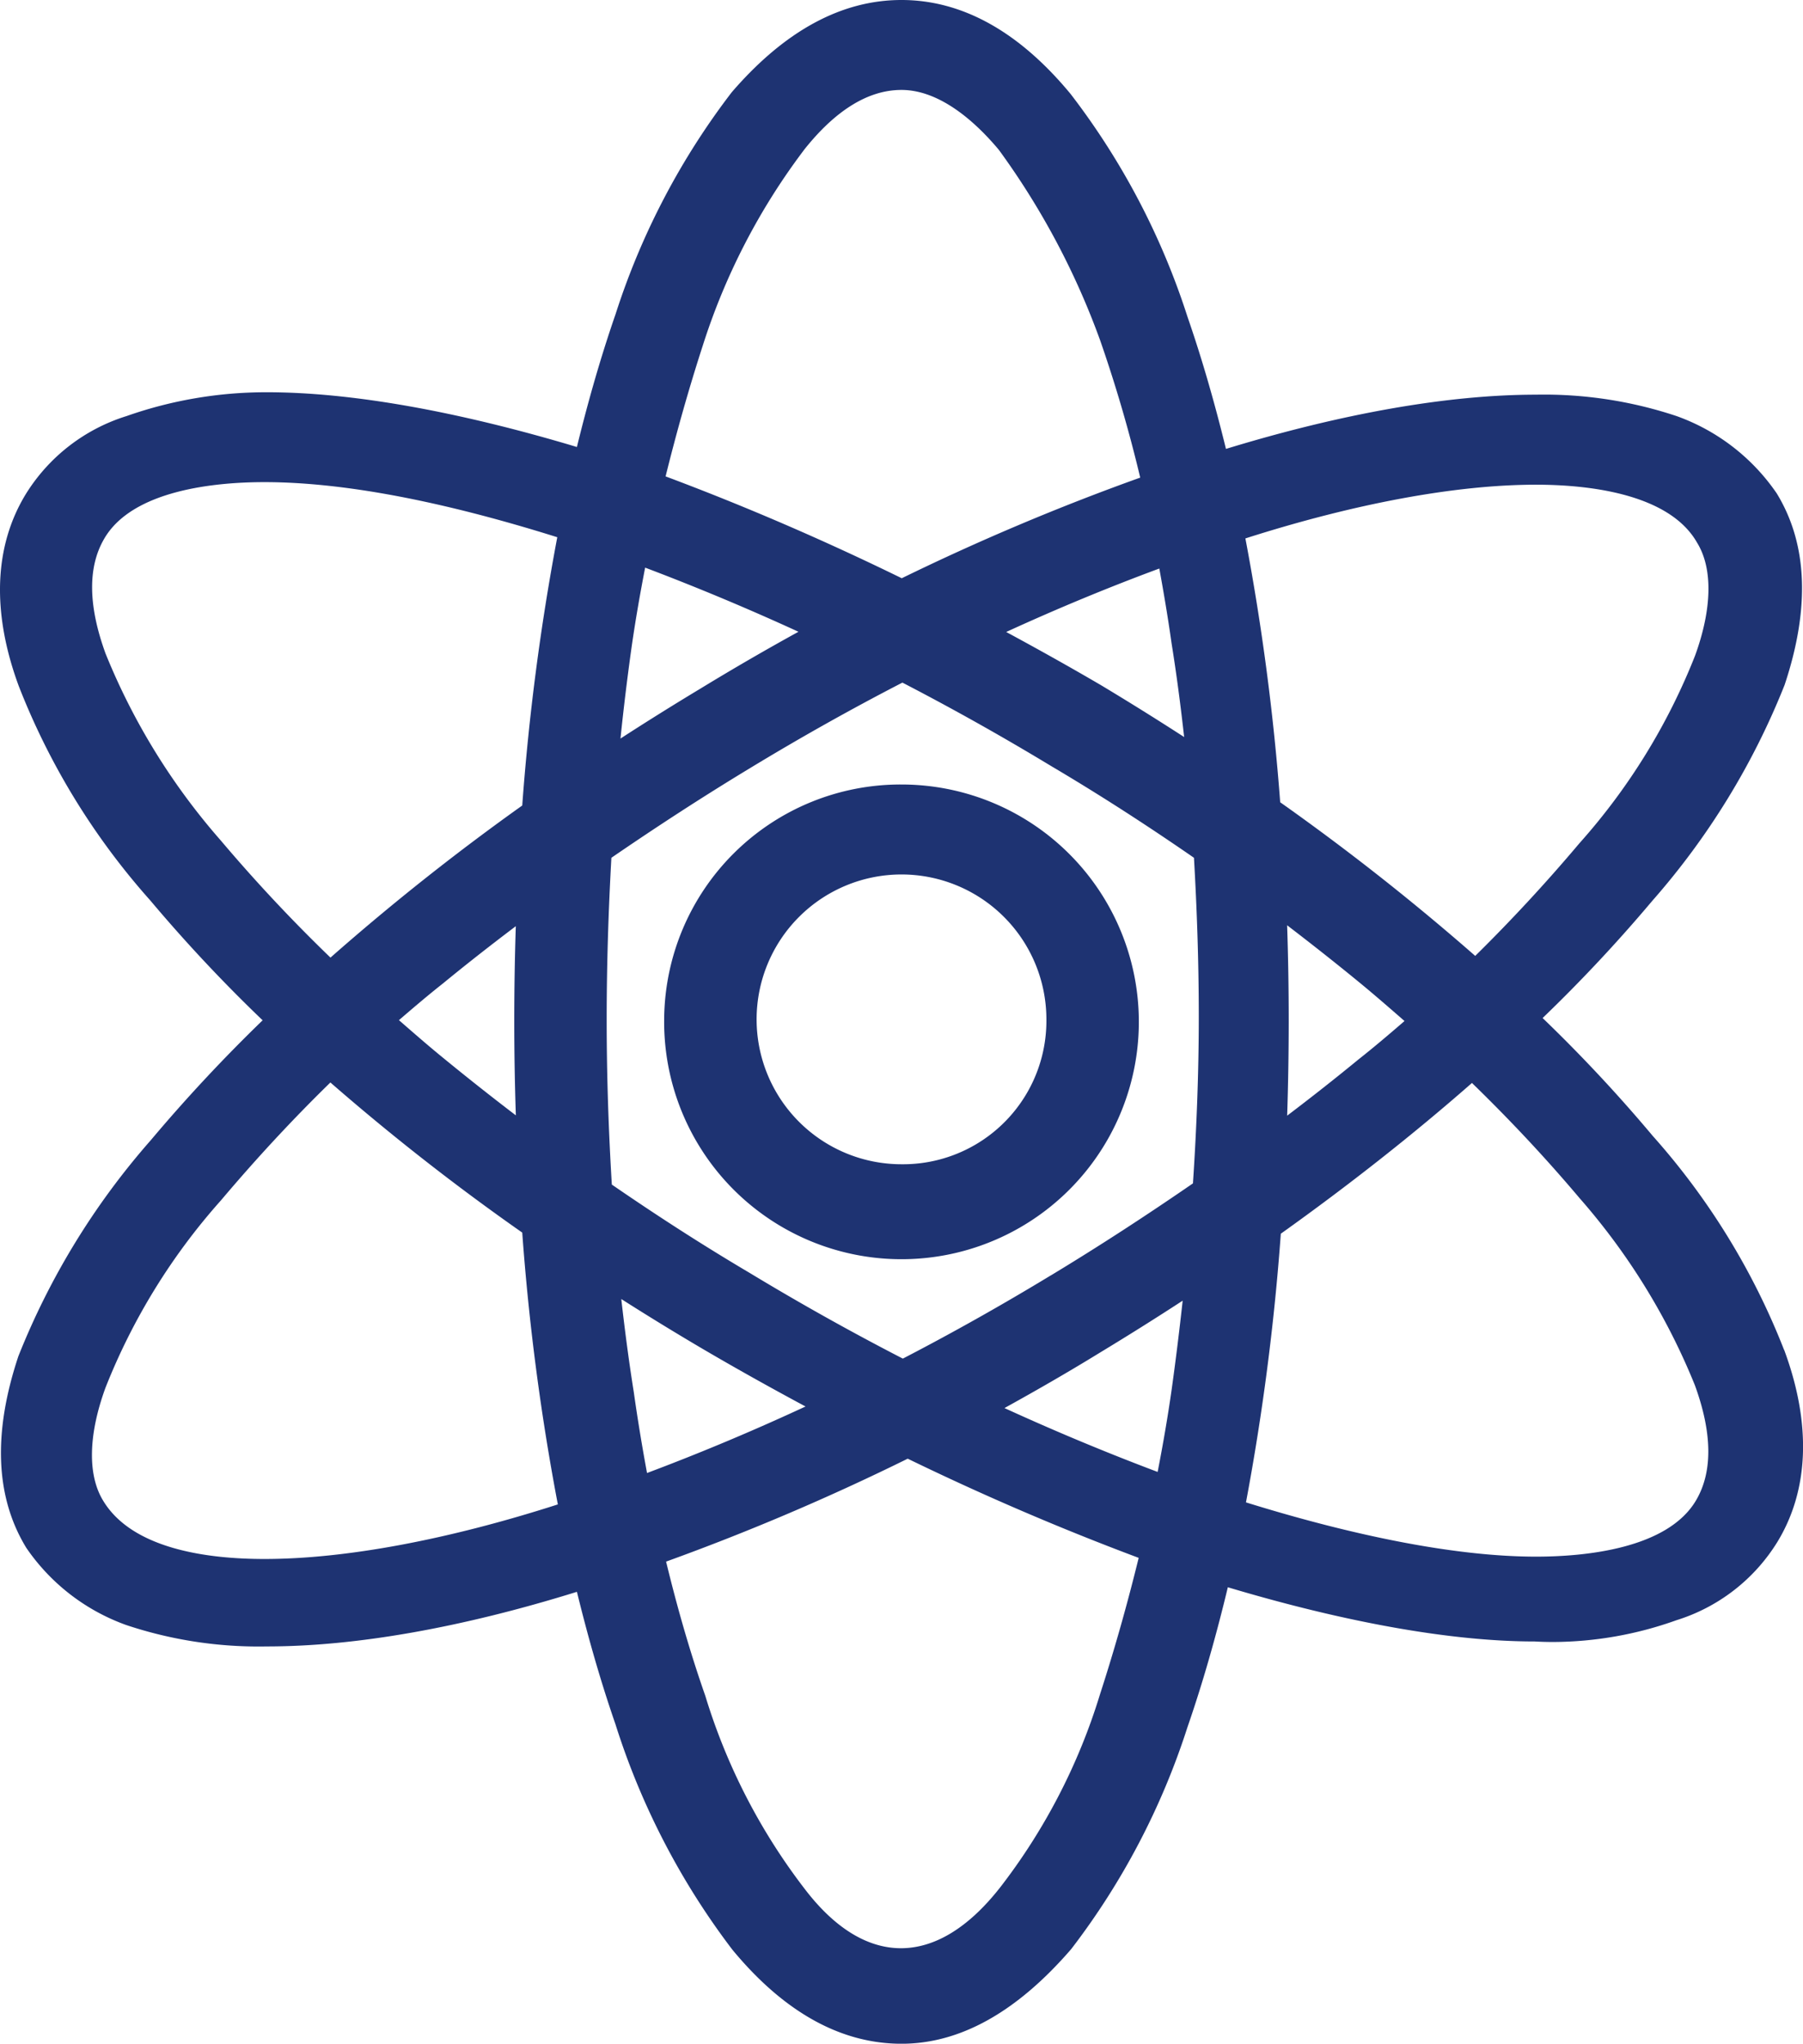
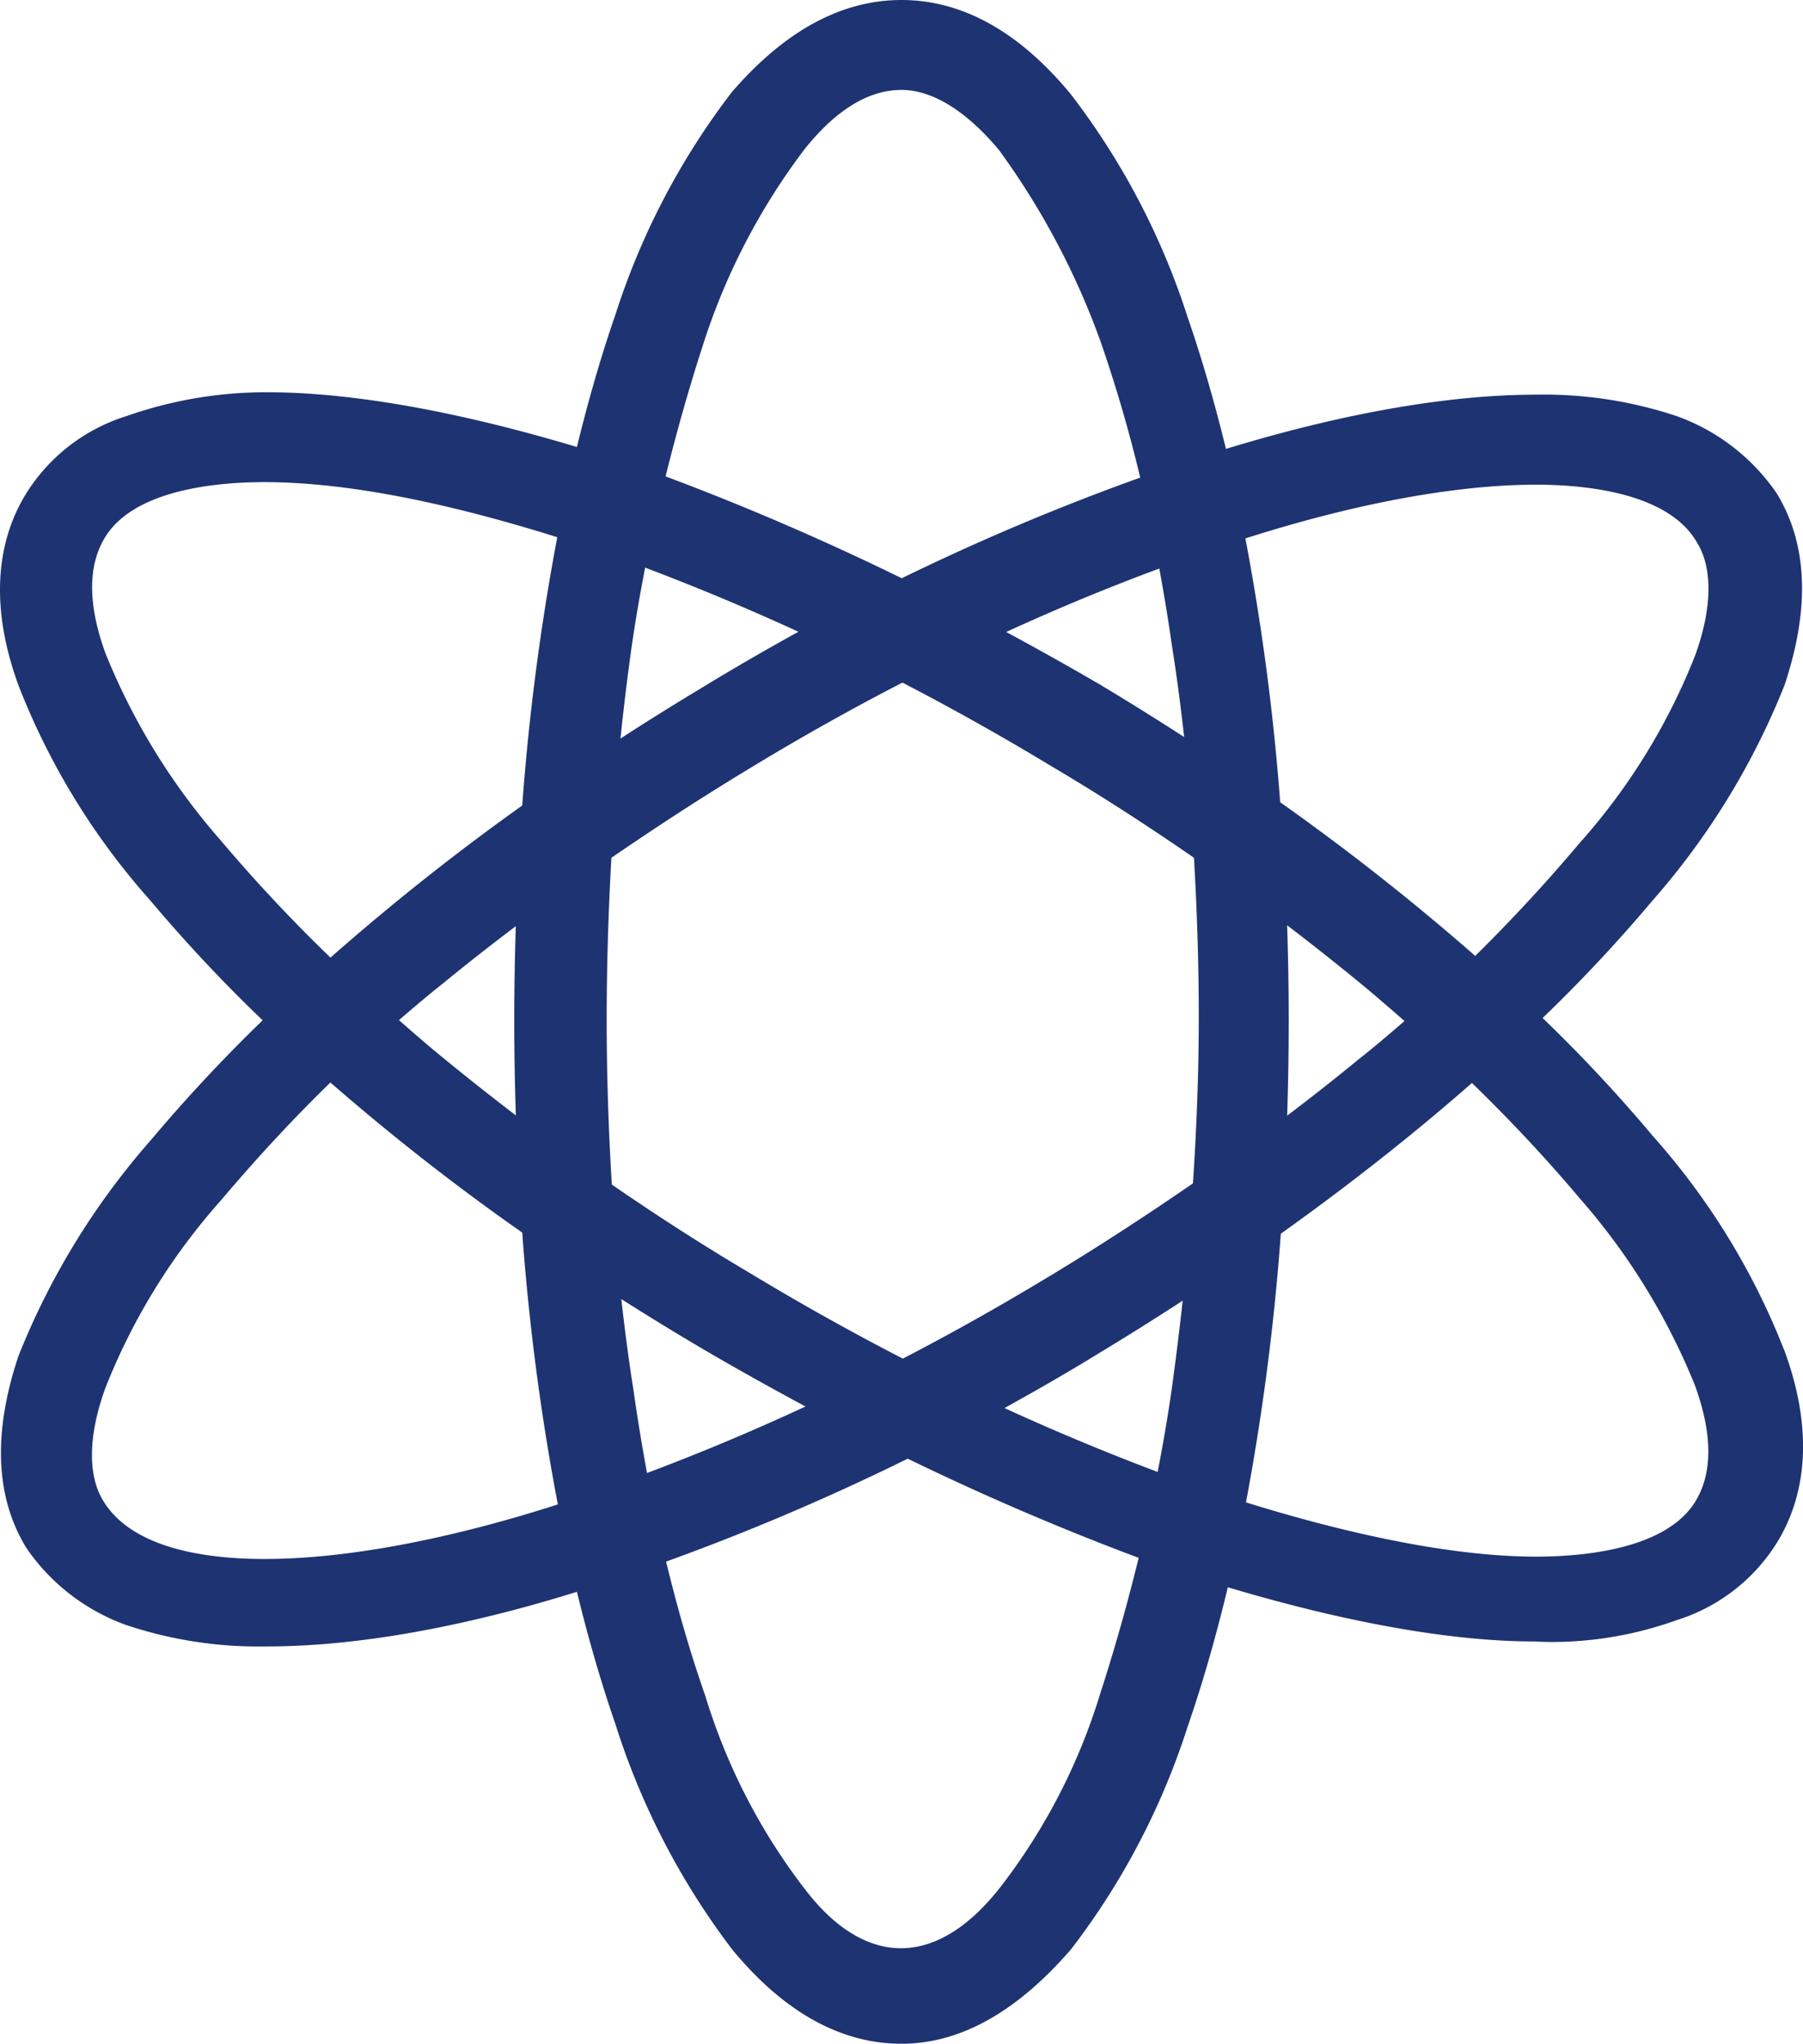
<svg xmlns="http://www.w3.org/2000/svg" width="166.752" height="189.002" viewBox="0 0 166.752 189.002">
  <g id="Group_175074" data-name="Group 175074" transform="translate(-689.583 -3665.706)">
    <path id="Path_92752" data-name="Path 92752" d="M165,124.836a65.582,65.582,0,0,0-12.157-19.8,139.889,139.889,0,0,0-10.173-10.888,141.261,141.261,0,0,0,10.134-10.828A68.5,68.5,0,0,0,165.05,63.345c2.364-7.1,2.137-13.034-.732-17.723a18.946,18.946,0,0,0-9.24-7.137A38.736,38.736,0,0,0,142.063,36.5c-8.135,0-17.962,1.738-28.679,5.015-1.054-4.3-2.233-8.394-3.55-12.193A67.8,67.8,0,0,0,99.018,8.694C94.252,2.924,88.988,0,83.374,0c-5.53,0-10.782,2.833-15.693,8.524A67.673,67.673,0,0,0,56.933,29.049c-1.327,3.828-2.518,7.952-3.577,12.29-11.038-3.311-20.865-5.063-28.667-5.063a38.907,38.907,0,0,0-12.976,2.2A16.842,16.842,0,0,0,2.383,45.7C-.556,50.511-.786,56.638,1.745,63.473A65.63,65.63,0,0,0,13.9,83.274a141.888,141.888,0,0,0,10.39,11.084A148.235,148.235,0,0,0,13.943,105.45,68.58,68.58,0,0,0,1.7,125.423c-2.366,7.1-2.134,13.037.735,17.726a18.949,18.949,0,0,0,9.24,7.135,38.677,38.677,0,0,0,13.015,1.979c8.234,0,18.062-1.75,28.667-5.051,1.056,4.319,2.24,8.423,3.56,12.232a68.447,68.447,0,0,0,10.816,20.863c4.766,5.769,10.03,8.7,15.642,8.7,5.4,0,10.651-2.912,15.7-8.759a67.663,67.663,0,0,0,10.75-20.522c1.392-4.022,2.634-8.358,3.732-12.935,10.966,3.275,20.713,5.013,28.365,5.013h.019c.578.034,1.148.048,1.726.048a34.151,34.151,0,0,0,11.379-2.013,16.835,16.835,0,0,0,9.327-7.224c2.941-4.814,3.169-10.944.638-17.774m-72.585,49.8c-5.825,7.376-12.367,7.3-17.863.227a56.006,56.006,0,0,1-9.334-18.042c-1.385-3.952-2.576-8.082-3.625-12.408a218.036,218.036,0,0,0,22.347-9.518c7.067,3.432,14.153,6.472,21.361,9.172-1.025,4.169-2.2,8.372-3.572,12.6a55.842,55.842,0,0,1-9.312,17.97m-61.856-74.52A213.266,213.266,0,0,0,48.3,113.991a219.3,219.3,0,0,0,3.292,25.138c-10.146,3.263-19.637,5.047-27.139,5.047-5.3,0-12.2-.928-14.9-5.37-1.465-2.373-1.39-6.093.193-10.443a58.037,58.037,0,0,1,10.692-17.356q4.923-5.83,10.12-10.9M20.425,77.735A60.666,60.666,0,0,1,9.762,60.44c-1.6-4.392-1.656-7.94-.162-10.552,2.6-4.607,10.424-5.3,14.854-5.3,7.222,0,16.329,1.718,27.086,5.095A219.526,219.526,0,0,0,48.3,74.494,218.874,218.874,0,0,0,30.564,88.56,146.346,146.346,0,0,1,20.425,77.735m53.9-63.828c2.929-3.71,5.975-5.59,9.046-5.59,3.628,0,6.941,3.067,9.013,5.547a70.654,70.654,0,0,1,9.37,17.629,130.552,130.552,0,0,1,3.7,12.677A217.568,217.568,0,0,0,83.4,53.476c-7.229-3.534-14.472-6.659-21.842-9.419,1-4.034,2.139-8.094,3.466-12.181a60.2,60.2,0,0,1,9.307-17.97M97.2,117.94q-6.816,4.137-13.7,7.705Q76.305,121.937,69.3,117.7c-4.343-2.567-8.561-5.291-12.715-8.15-.295-4.9-.476-9.943-.476-15.277,0-5.131.167-10.081.435-14.944,4.109-2.818,8.35-5.585,12.781-8.266q7.026-4.267,14.134-7.935,6.964,3.607,13.757,7.717c4.515,2.668,8.894,5.5,13.208,8.483.273,4.725.445,9.583.445,14.712,0,5.075-.193,10.2-.539,15.4-4.218,2.905-8.582,5.755-13.136,8.508M125.58,98.027q-3.169,2.6-6.535,5.15.138-4.3.143-8.677,0-4.5-.147-8.93c2.187,1.673,4.367,3.389,6.543,5.172,1.489,1.218,2.9,2.451,4.314,3.683-1.431,1.237-2.866,2.458-4.317,3.6M108.357,59.514c.454,2.823.831,5.709,1.16,8.648q-3.752-2.429-7.645-4.769c-2.949-1.728-5.885-3.364-8.812-4.947q7.077-3.245,14.161-5.868c.411,2.255.8,4.553,1.136,6.937m-43.5,4.123q-3.792,2.28-7.471,4.665.435-4.216,1.015-8.365c.35-2.458.781-4.94,1.266-7.442q7.138,2.7,14.18,5.931-4.553,2.505-8.991,5.211M40.94,90.972c2.18-1.791,4.442-3.563,6.765-5.317q-.138,4.271-.143,8.614,0,4.477.147,8.88-3.4-2.592-6.772-5.356c-1.395-1.138-2.714-2.294-4.041-3.449,1.341-1.153,2.683-2.3,4.043-3.372m17.685,37.82c-.452-2.825-.831-5.714-1.163-8.657q3.647,2.324,7.417,4.546c3.219,1.89,6.424,3.676,9.622,5.392q-7.327,3.4-14.659,6.151c-.447-2.407-.856-4.88-1.218-7.432m43.045-3.664q3.926-2.375,7.712-4.841c-.3,2.736-.638,5.5-1.032,8.314-.355,2.482-.79,5-1.283,7.524q-7.131-2.686-14.165-5.907c2.958-1.634,5.89-3.321,8.769-5.09M118.4,74.194a218.7,218.7,0,0,0-3.219-24.4c10.045-3.212,19.442-4.969,26.878-4.969,4.43,0,12.249.689,14.9,5.368,1.462,2.376,1.39,6.1-.191,10.446a58.015,58.015,0,0,1-10.7,17.353c-3.123,3.705-6.344,7.171-9.631,10.41A220.48,220.48,0,0,0,118.4,74.194m.058,39.9c6.354-4.534,12.288-9.213,17.677-13.941,3.538,3.437,6.845,6.968,9.955,10.654a60.73,60.73,0,0,1,10.663,17.3c1.6,4.392,1.653,7.94.162,10.552-2.608,4.607-10.427,5.3-14.857,5.3-7.053,0-16.259-1.738-26.823-5.018a220.806,220.806,0,0,0,3.222-24.839" transform="translate(689.583 3665.706)" fill="#1e3372" />
-     <path id="Path_92753" data-name="Path 92753" d="M47.365,30.018a21.86,21.86,0,0,0-21.95,21.718,21.951,21.951,0,1,0,21.95-21.718m0,35.12a13.4,13.4,0,1,1,13.4-13.4,13.26,13.26,0,0,1-13.4,13.4" transform="translate(725.594 3708.239)" fill="#1e3372" />
-     <rect id="Rectangle_148690" data-name="Rectangle 148690" width="166.752" height="189.002" transform="translate(689.583 3665.707)" fill="none" />
  </g>
</svg>